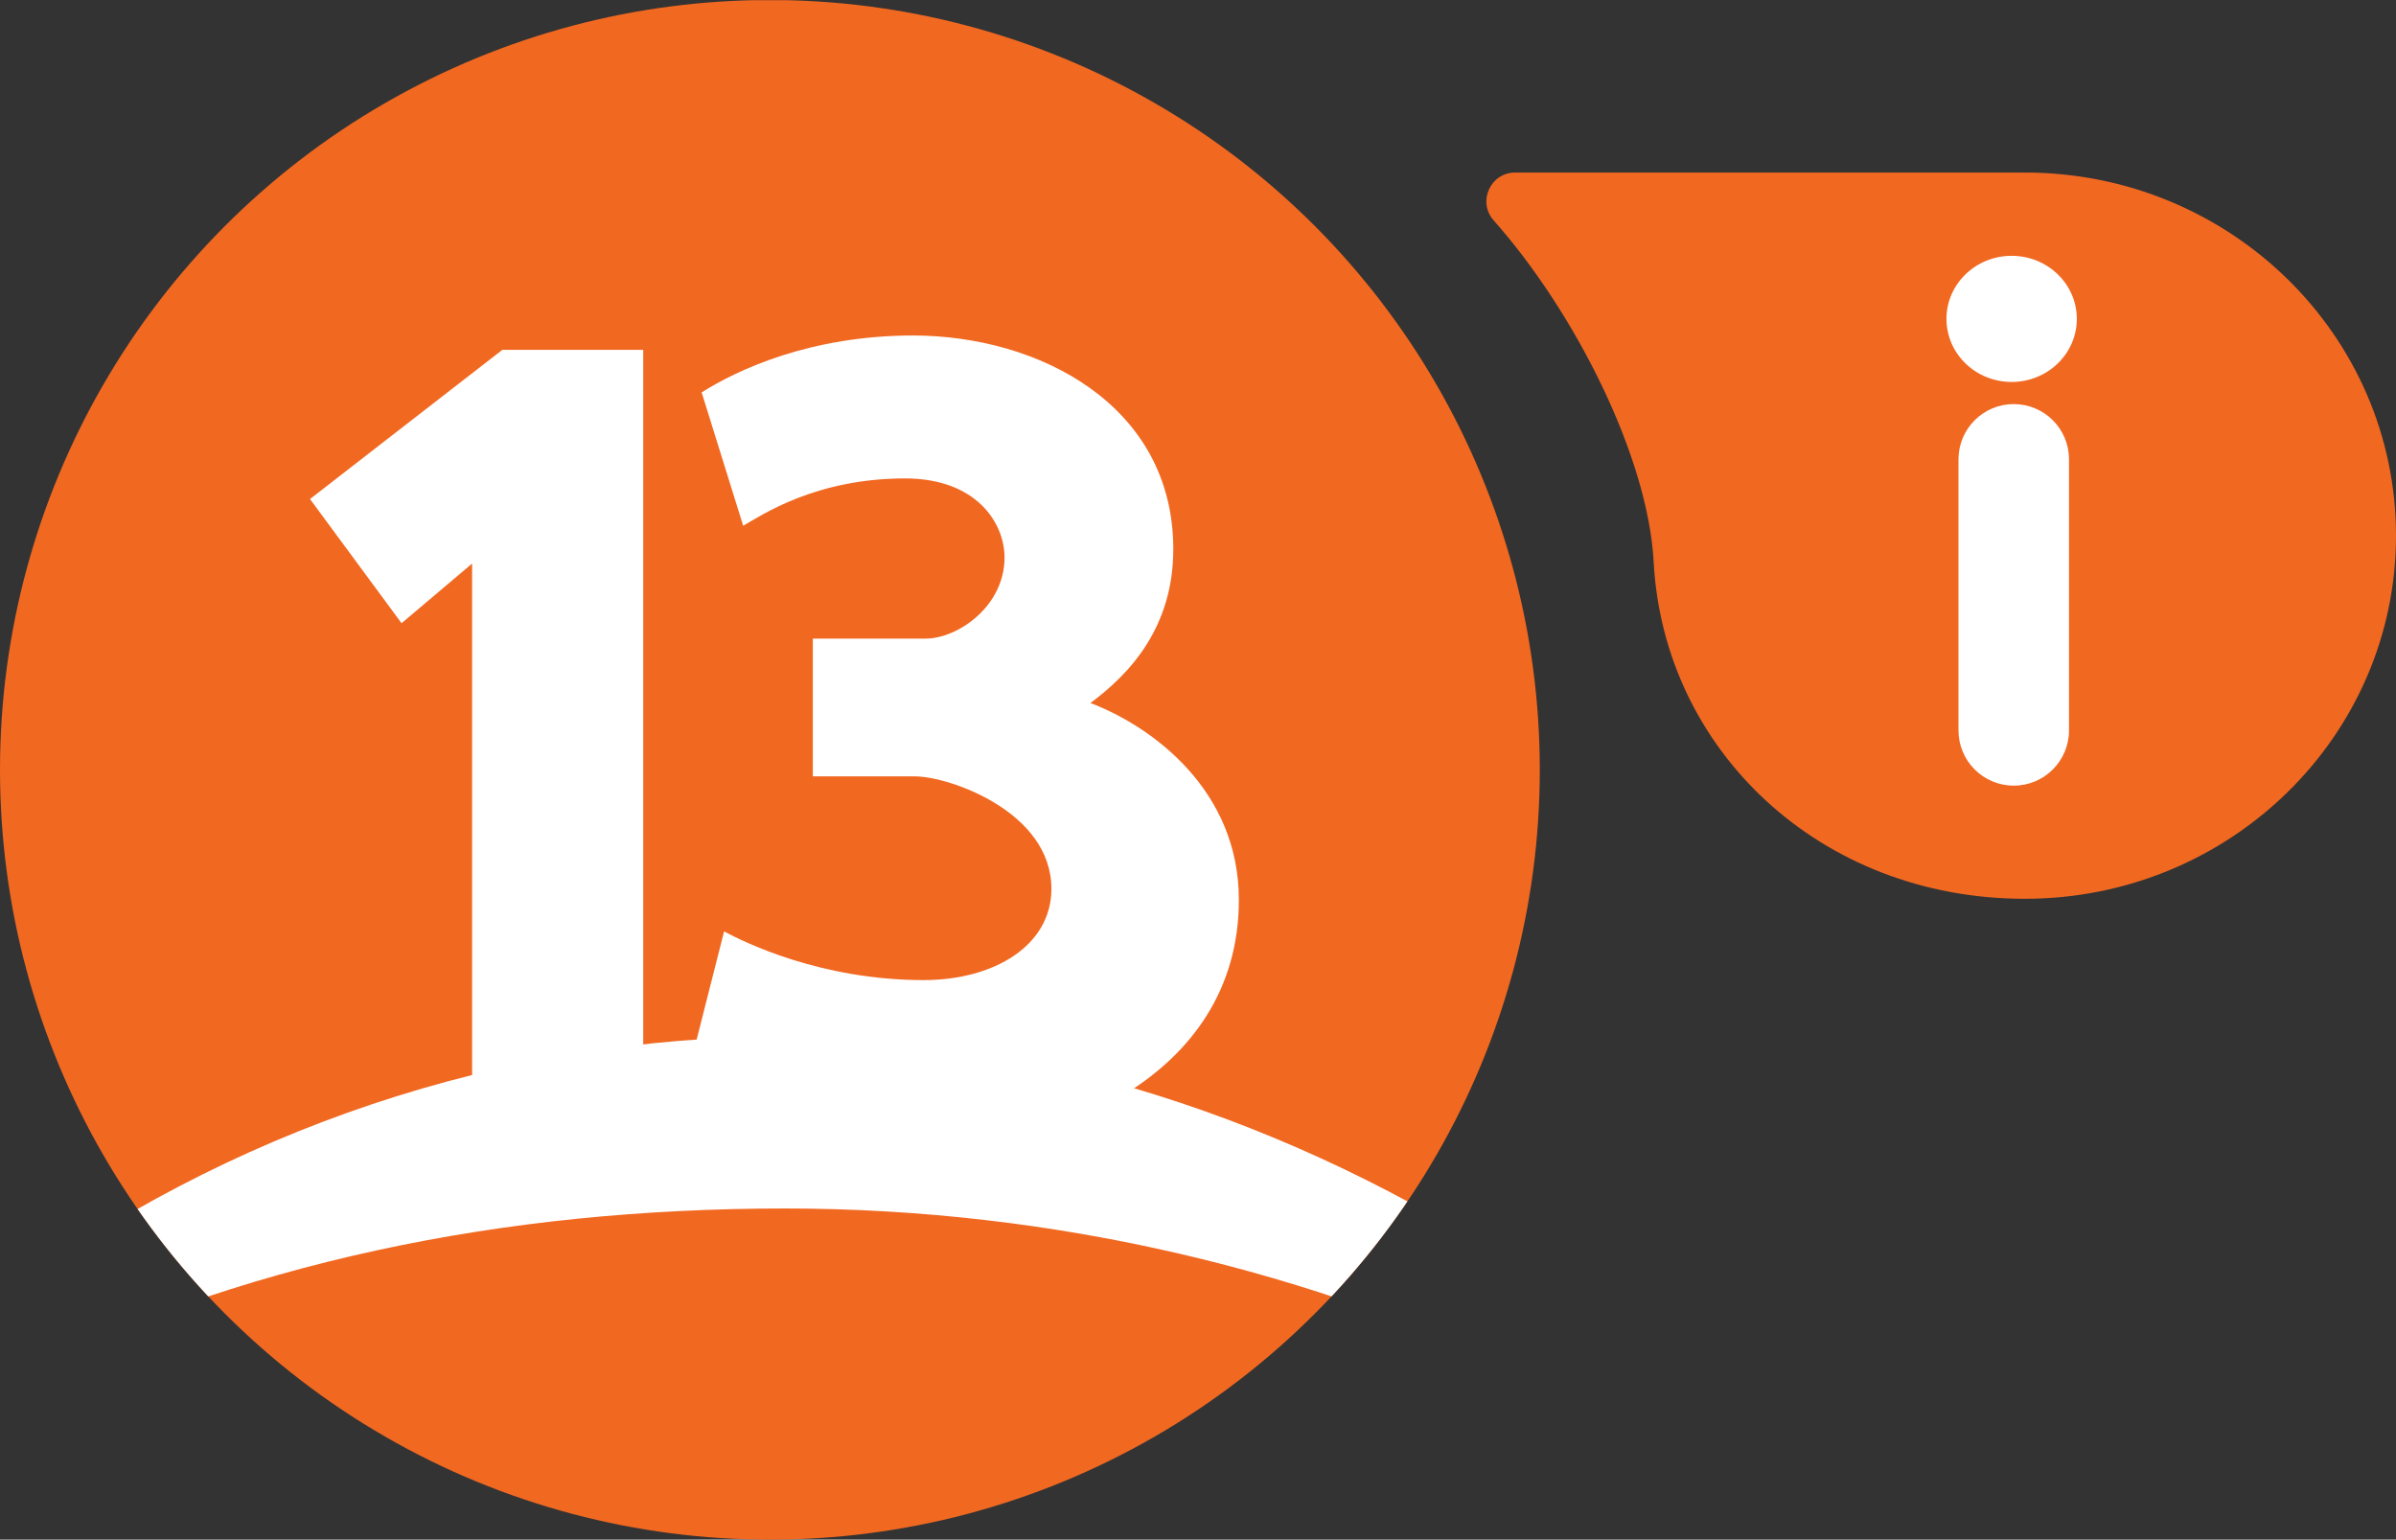
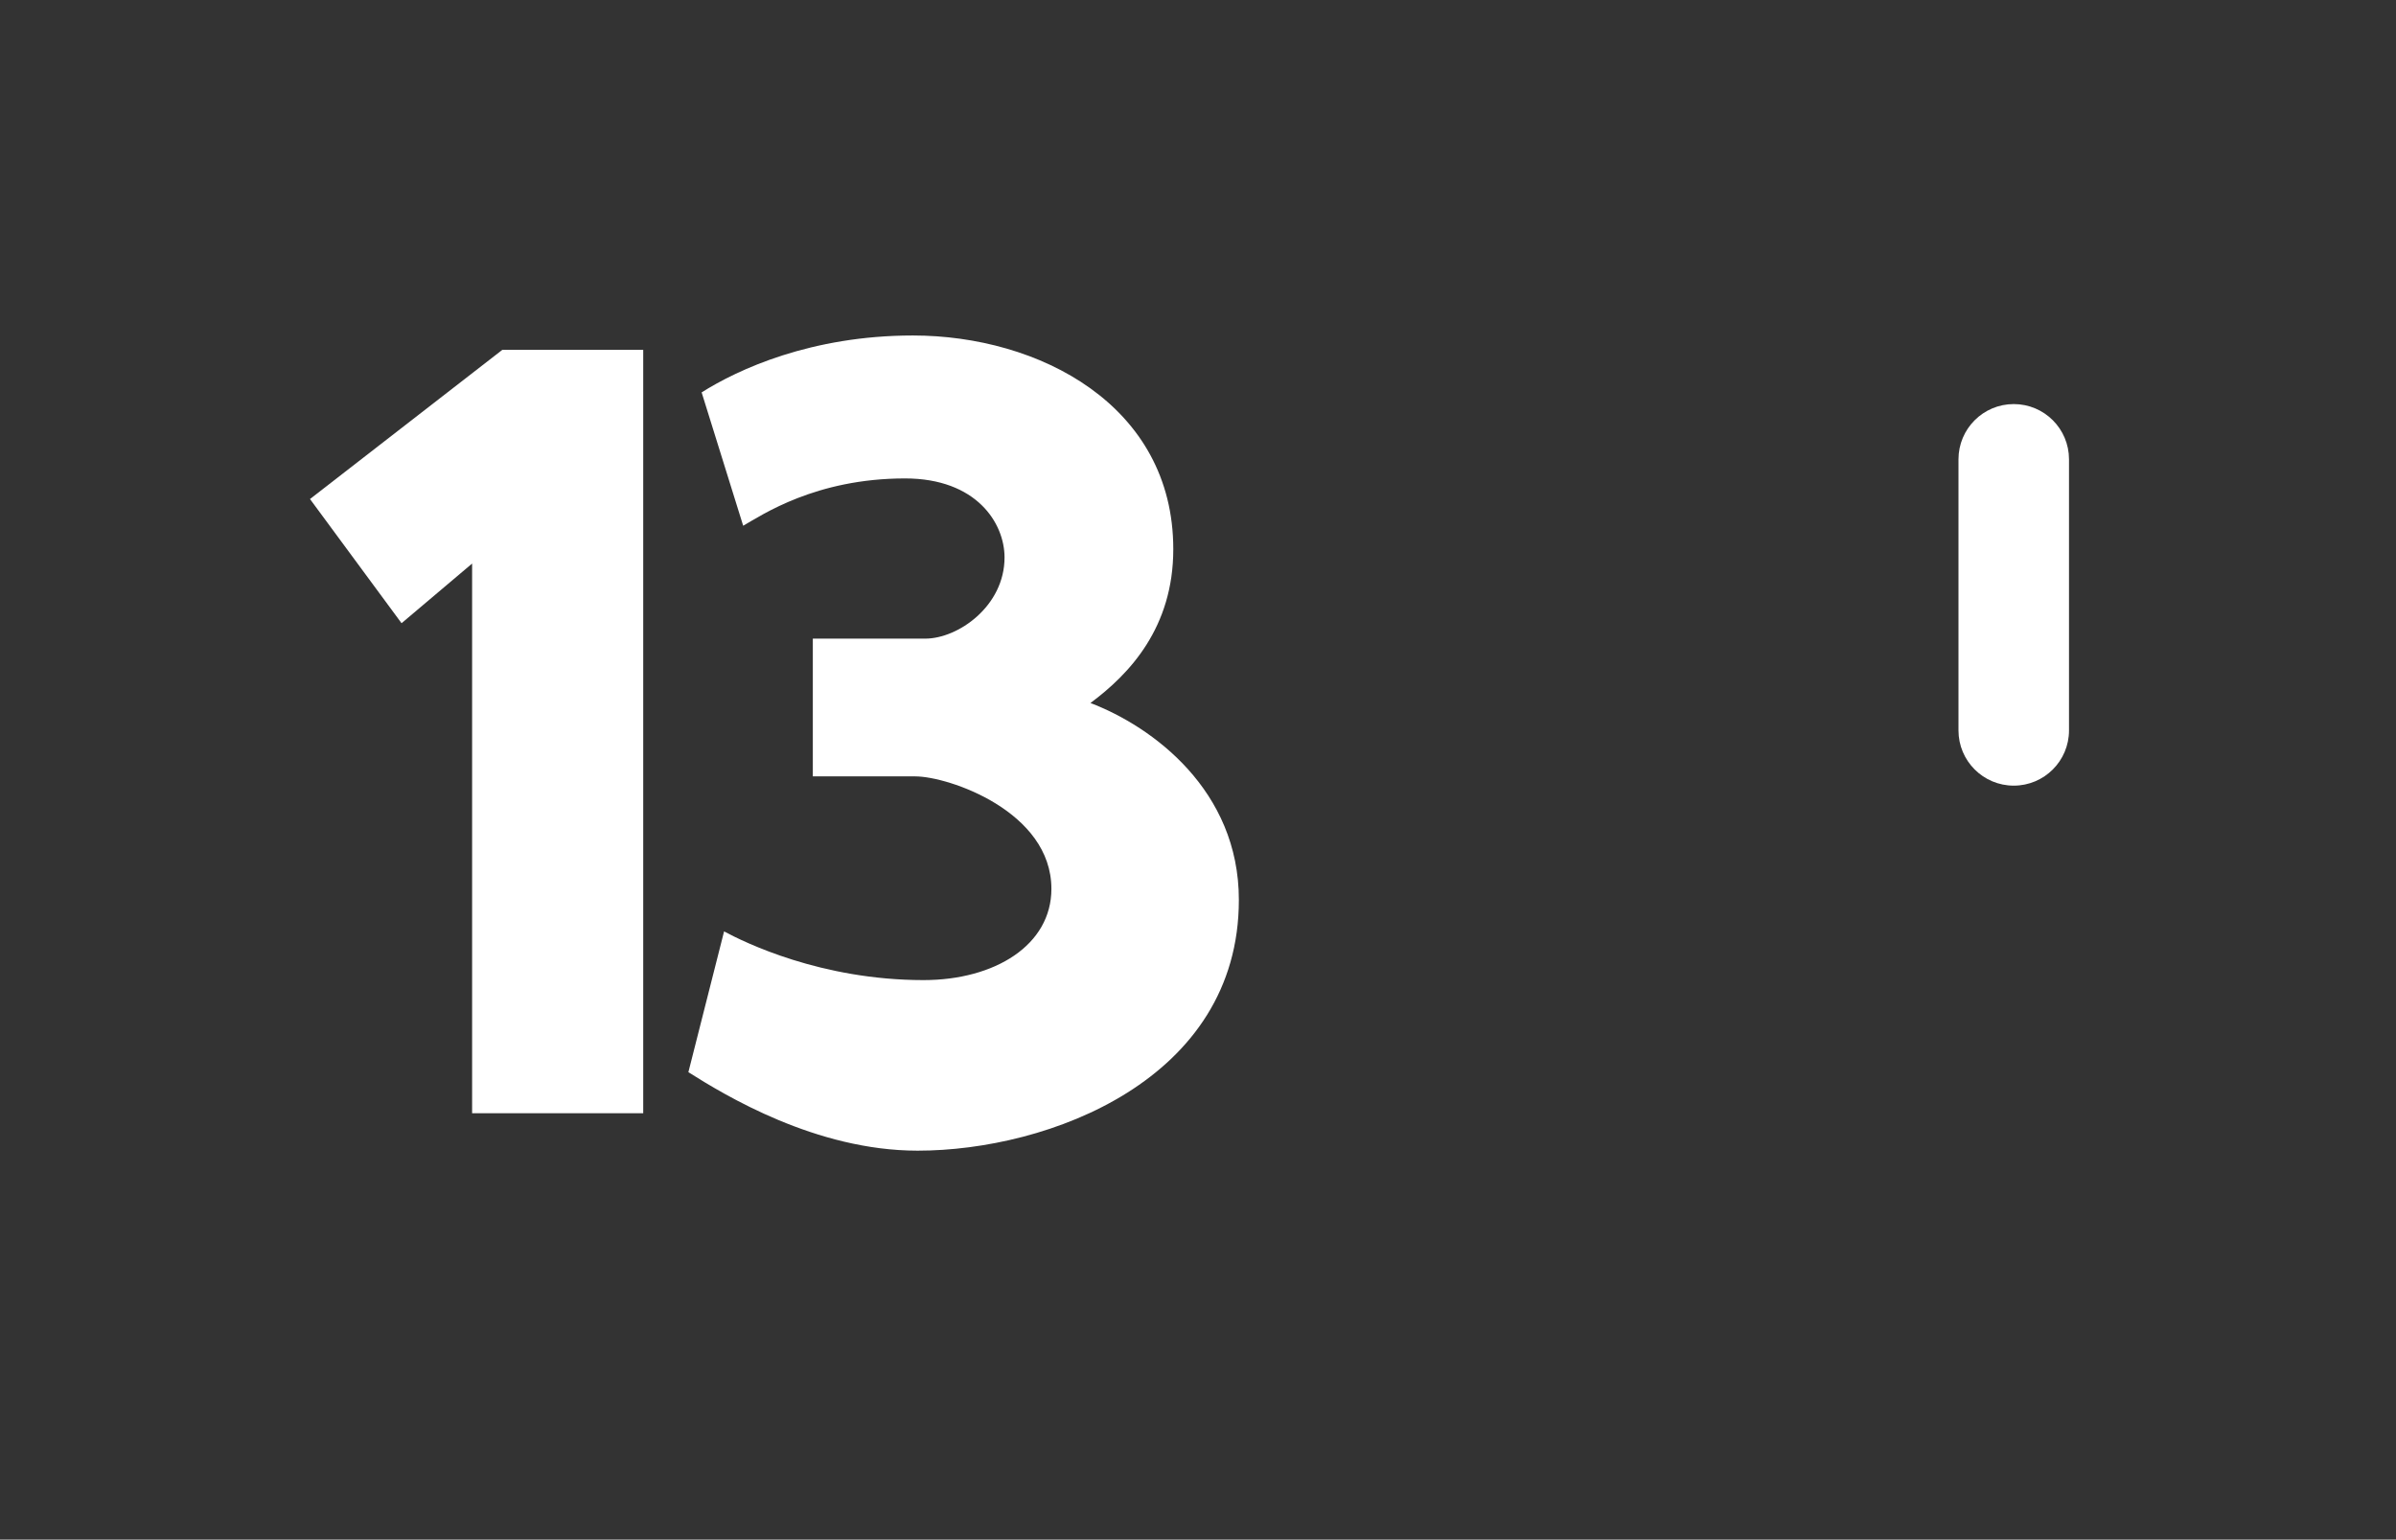
<svg xmlns="http://www.w3.org/2000/svg" xmlns:xlink="http://www.w3.org/1999/xlink" version="1.1" id="Layer_1" x="0px" y="0px" viewBox="0 0 3650.5 2346" style="enable-background:new 0 0 3650.5 2346;" xml:space="preserve">
  <rect x="0" y="0" width="3650.5" height="2346" fill="#333333" stroke="none" />
  <style type="text/css">
	.st0{clip-path:url(#SVGID_2_);fill:#F16821;}
	.st1{clip-path:url(#SVGID_4_);}
	.st2{fill:#FFFFFF;}
	.st3{clip-path:url(#SVGID_6_);fill:#FFFFFF;}
	.st4{fill:#F16821;}
</style>
  <g>
    <g>
      <defs>
-         <circle id="SVGID_1_" cx="1173" cy="1173" r="1173" />
-       </defs>
+         </defs>
      <clipPath id="SVGID_2_">
        <use xlink:href="#SVGID_1_" style="overflow:visible;" />
      </clipPath>
-       <rect y="0.3" class="st0" width="2350" height="2345.7" />
    </g>
    <g>
      <defs>
        <circle id="SVGID_3_" cx="1173" cy="1173" r="1173" />
      </defs>
      <clipPath id="SVGID_4_">
        <use xlink:href="#SVGID_3_" style="overflow:visible;" />
      </clipPath>
      <g class="st1">
        <polygon class="st2" points="472.3,760.4 611.8,949.6 719.3,858.7 719.3,1696.3 980,1696.3 980,533.1 765.3,533.1    " />
        <path class="st2" d="M1661.4,1071.2c59.8-44.4,126.2-115.1,126.2-234.4c0-219.9-205.3-325.6-396.6-325.6     c-155.4,0-266.7,51.8-322,86.7l63.3,203.2c28.3-16.1,110.3-72.1,246.6-72.1c109,0,151.6,68.2,151.6,120.4     c0,74.1-70.7,123.7-120.9,123.7h-171.2V1183h156.2c50.2,0,207.3,53.1,207.3,171.4c0,85.5-85.9,139-194.9,139     c-156.3,0-273.1-57.7-303.8-74.2l-54.4,214.5c55.3,34.9,193.9,119.6,349.3,119.6c199,0,489.4-108,489.4-382.1     C1887.6,1204.1,1755.9,1107.2,1661.4,1071.2z" />
      </g>
    </g>
    <g>
      <defs>
-         <circle id="SVGID_5_" cx="1173" cy="1173" r="1173" />
-       </defs>
+         </defs>
      <clipPath id="SVGID_6_">
        <use xlink:href="#SVGID_5_" style="overflow:visible;" />
      </clipPath>
      <path class="st3" d="M0,2107.1c365-183.9,765.9-265.7,1196.1-265.7c411.4,0,806.6,96,1149.9,262.3V1953    c-336.1-228.2-739-373.7-1149.9-373.7c-429.5,0-849.8,142-1196.1,399.7V2107.1z" />
    </g>
  </g>
-   <path class="st4" d="M3085,262.9h-776.5c-37.8,0-57.9,44.6-32.8,72.9c124.9,140.9,235.3,361.2,243.8,520.4  c15.2,286.3,253.2,513.3,565.5,513.3s565.5-247.7,565.5-553.3S3397.3,262.9,3085,262.9z" />
  <g>
    <path class="st2" d="M3068.1,615.7c-46.5,0-84.2,37.7-84.2,84.2v413c0,46.5,37.7,84.2,84.2,84.2s84.2-37.7,84.2-84.2v-413   C3152.3,653.3,3114.6,615.7,3068.1,615.7z" />
-     <ellipse class="st2" cx="3064.9" cy="485.9" rx="99.3" ry="96.1" />
  </g>
</svg>